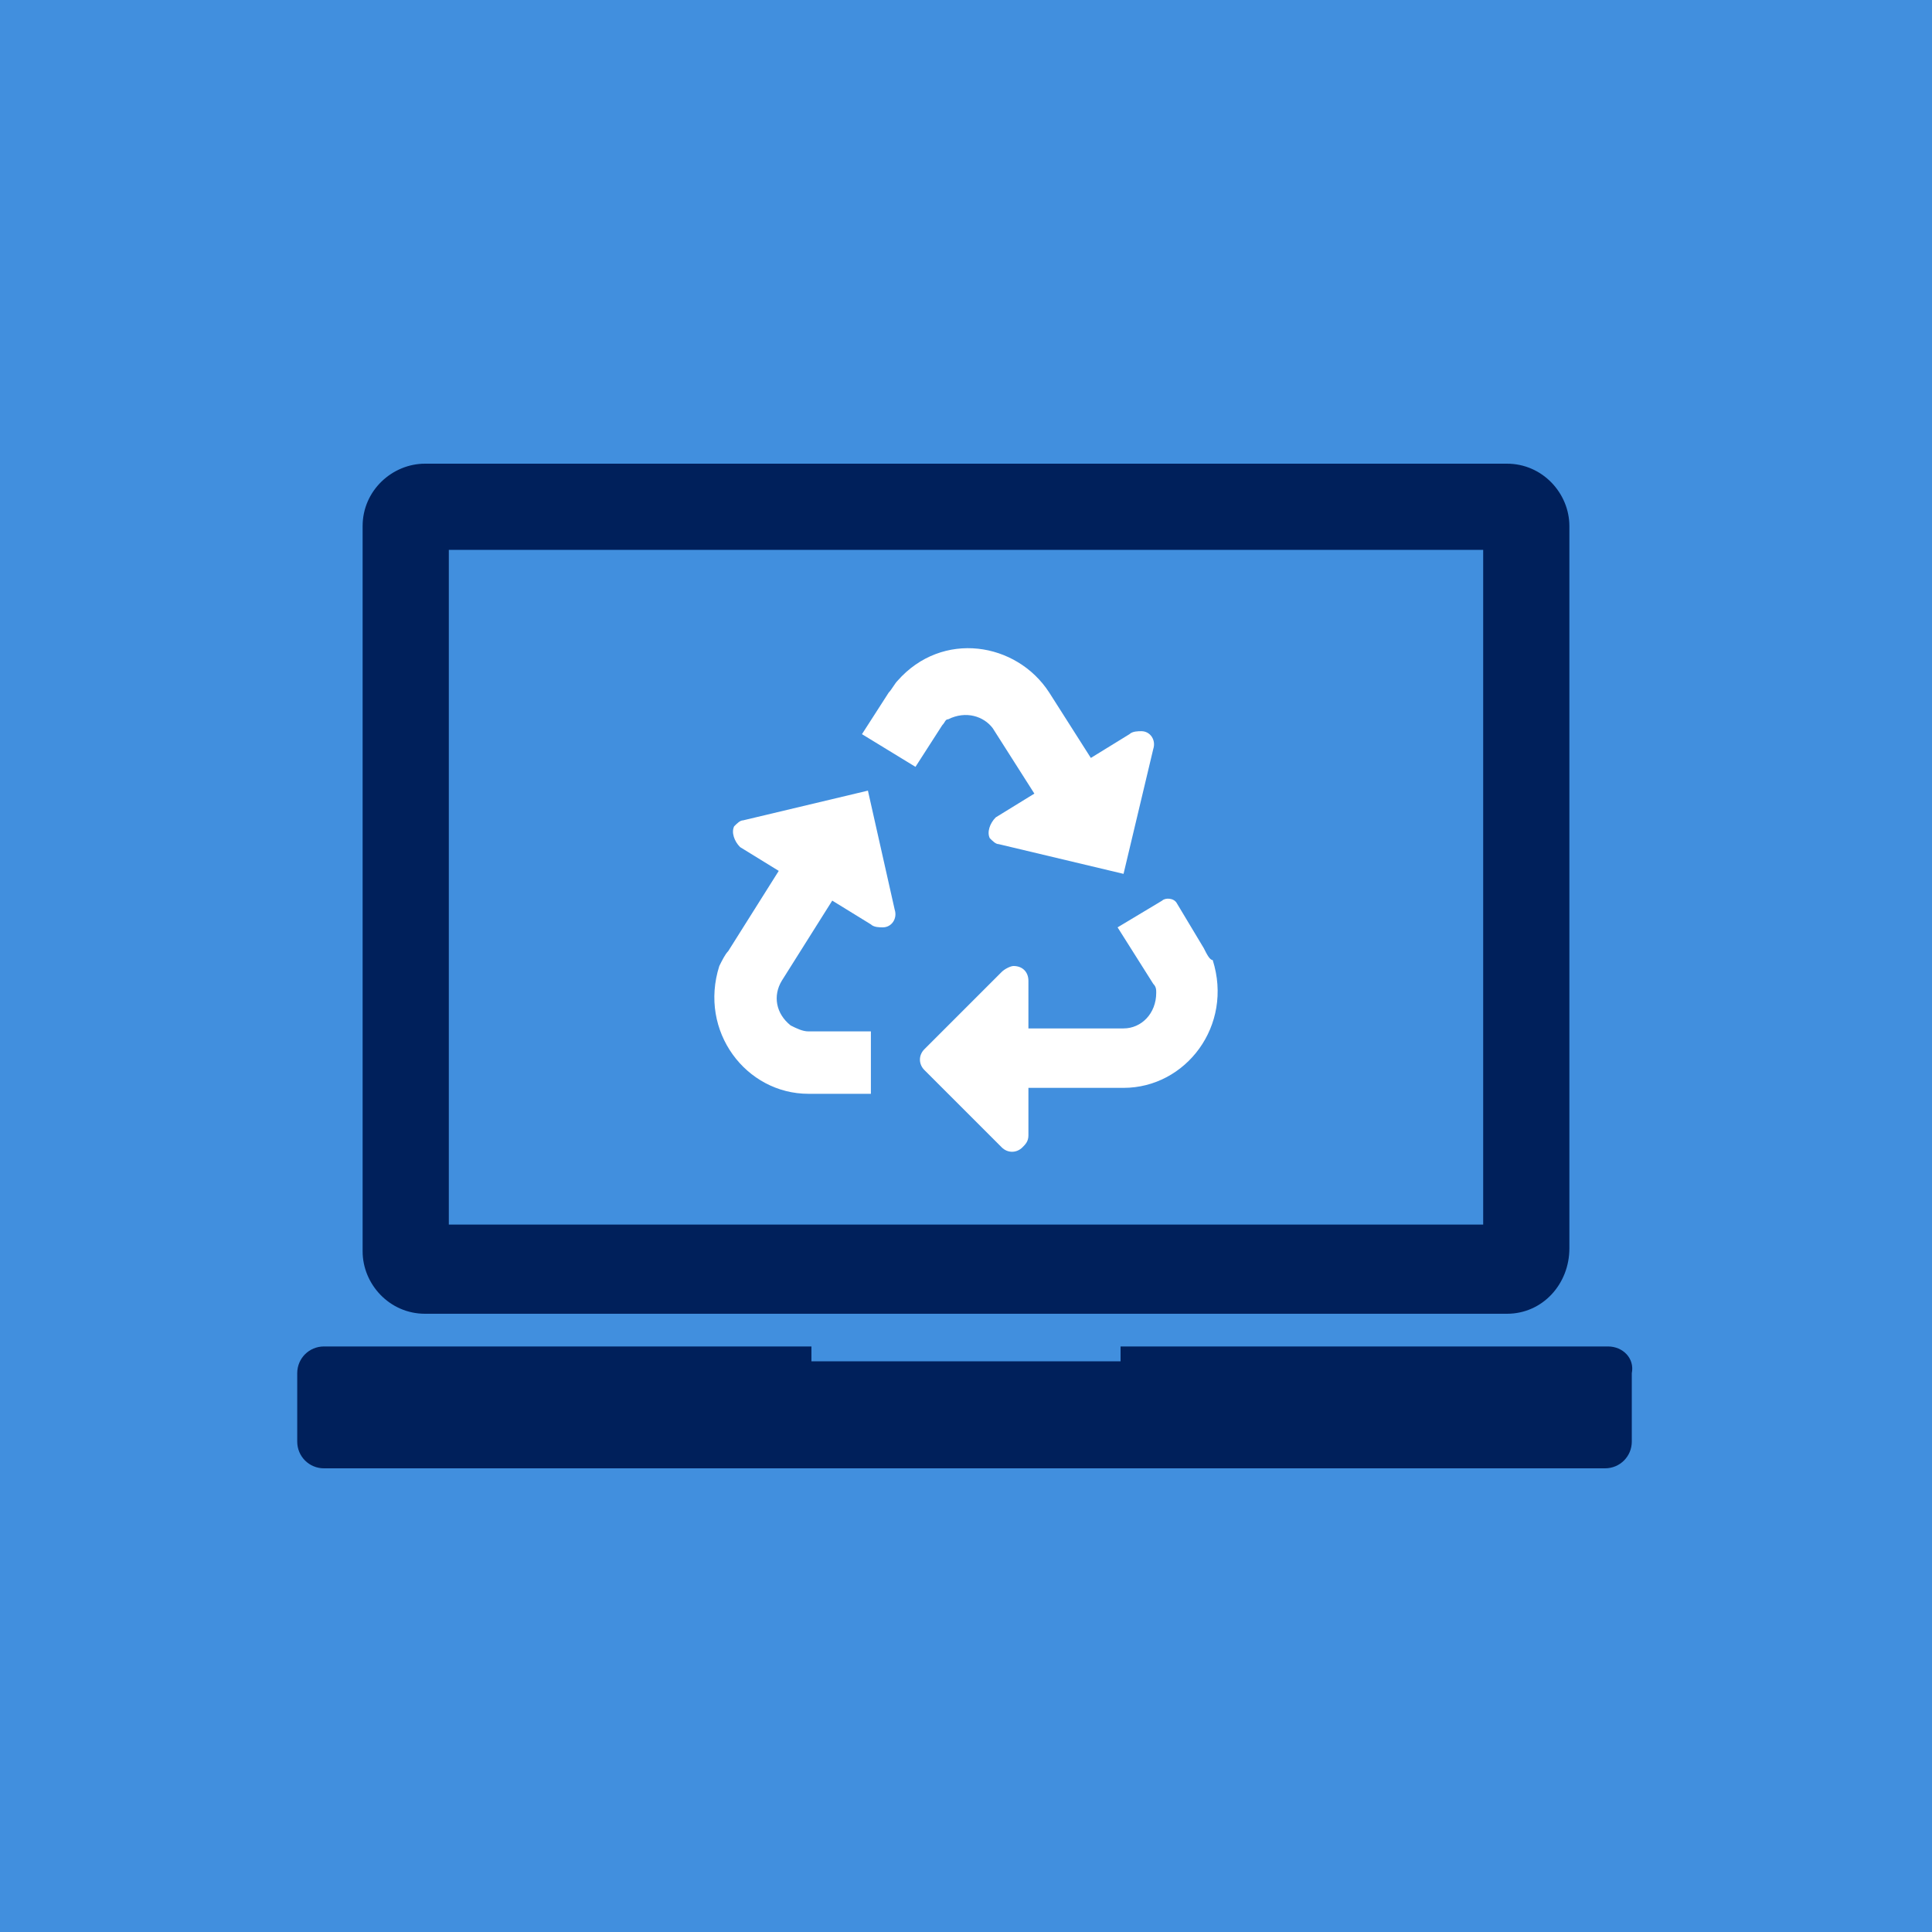
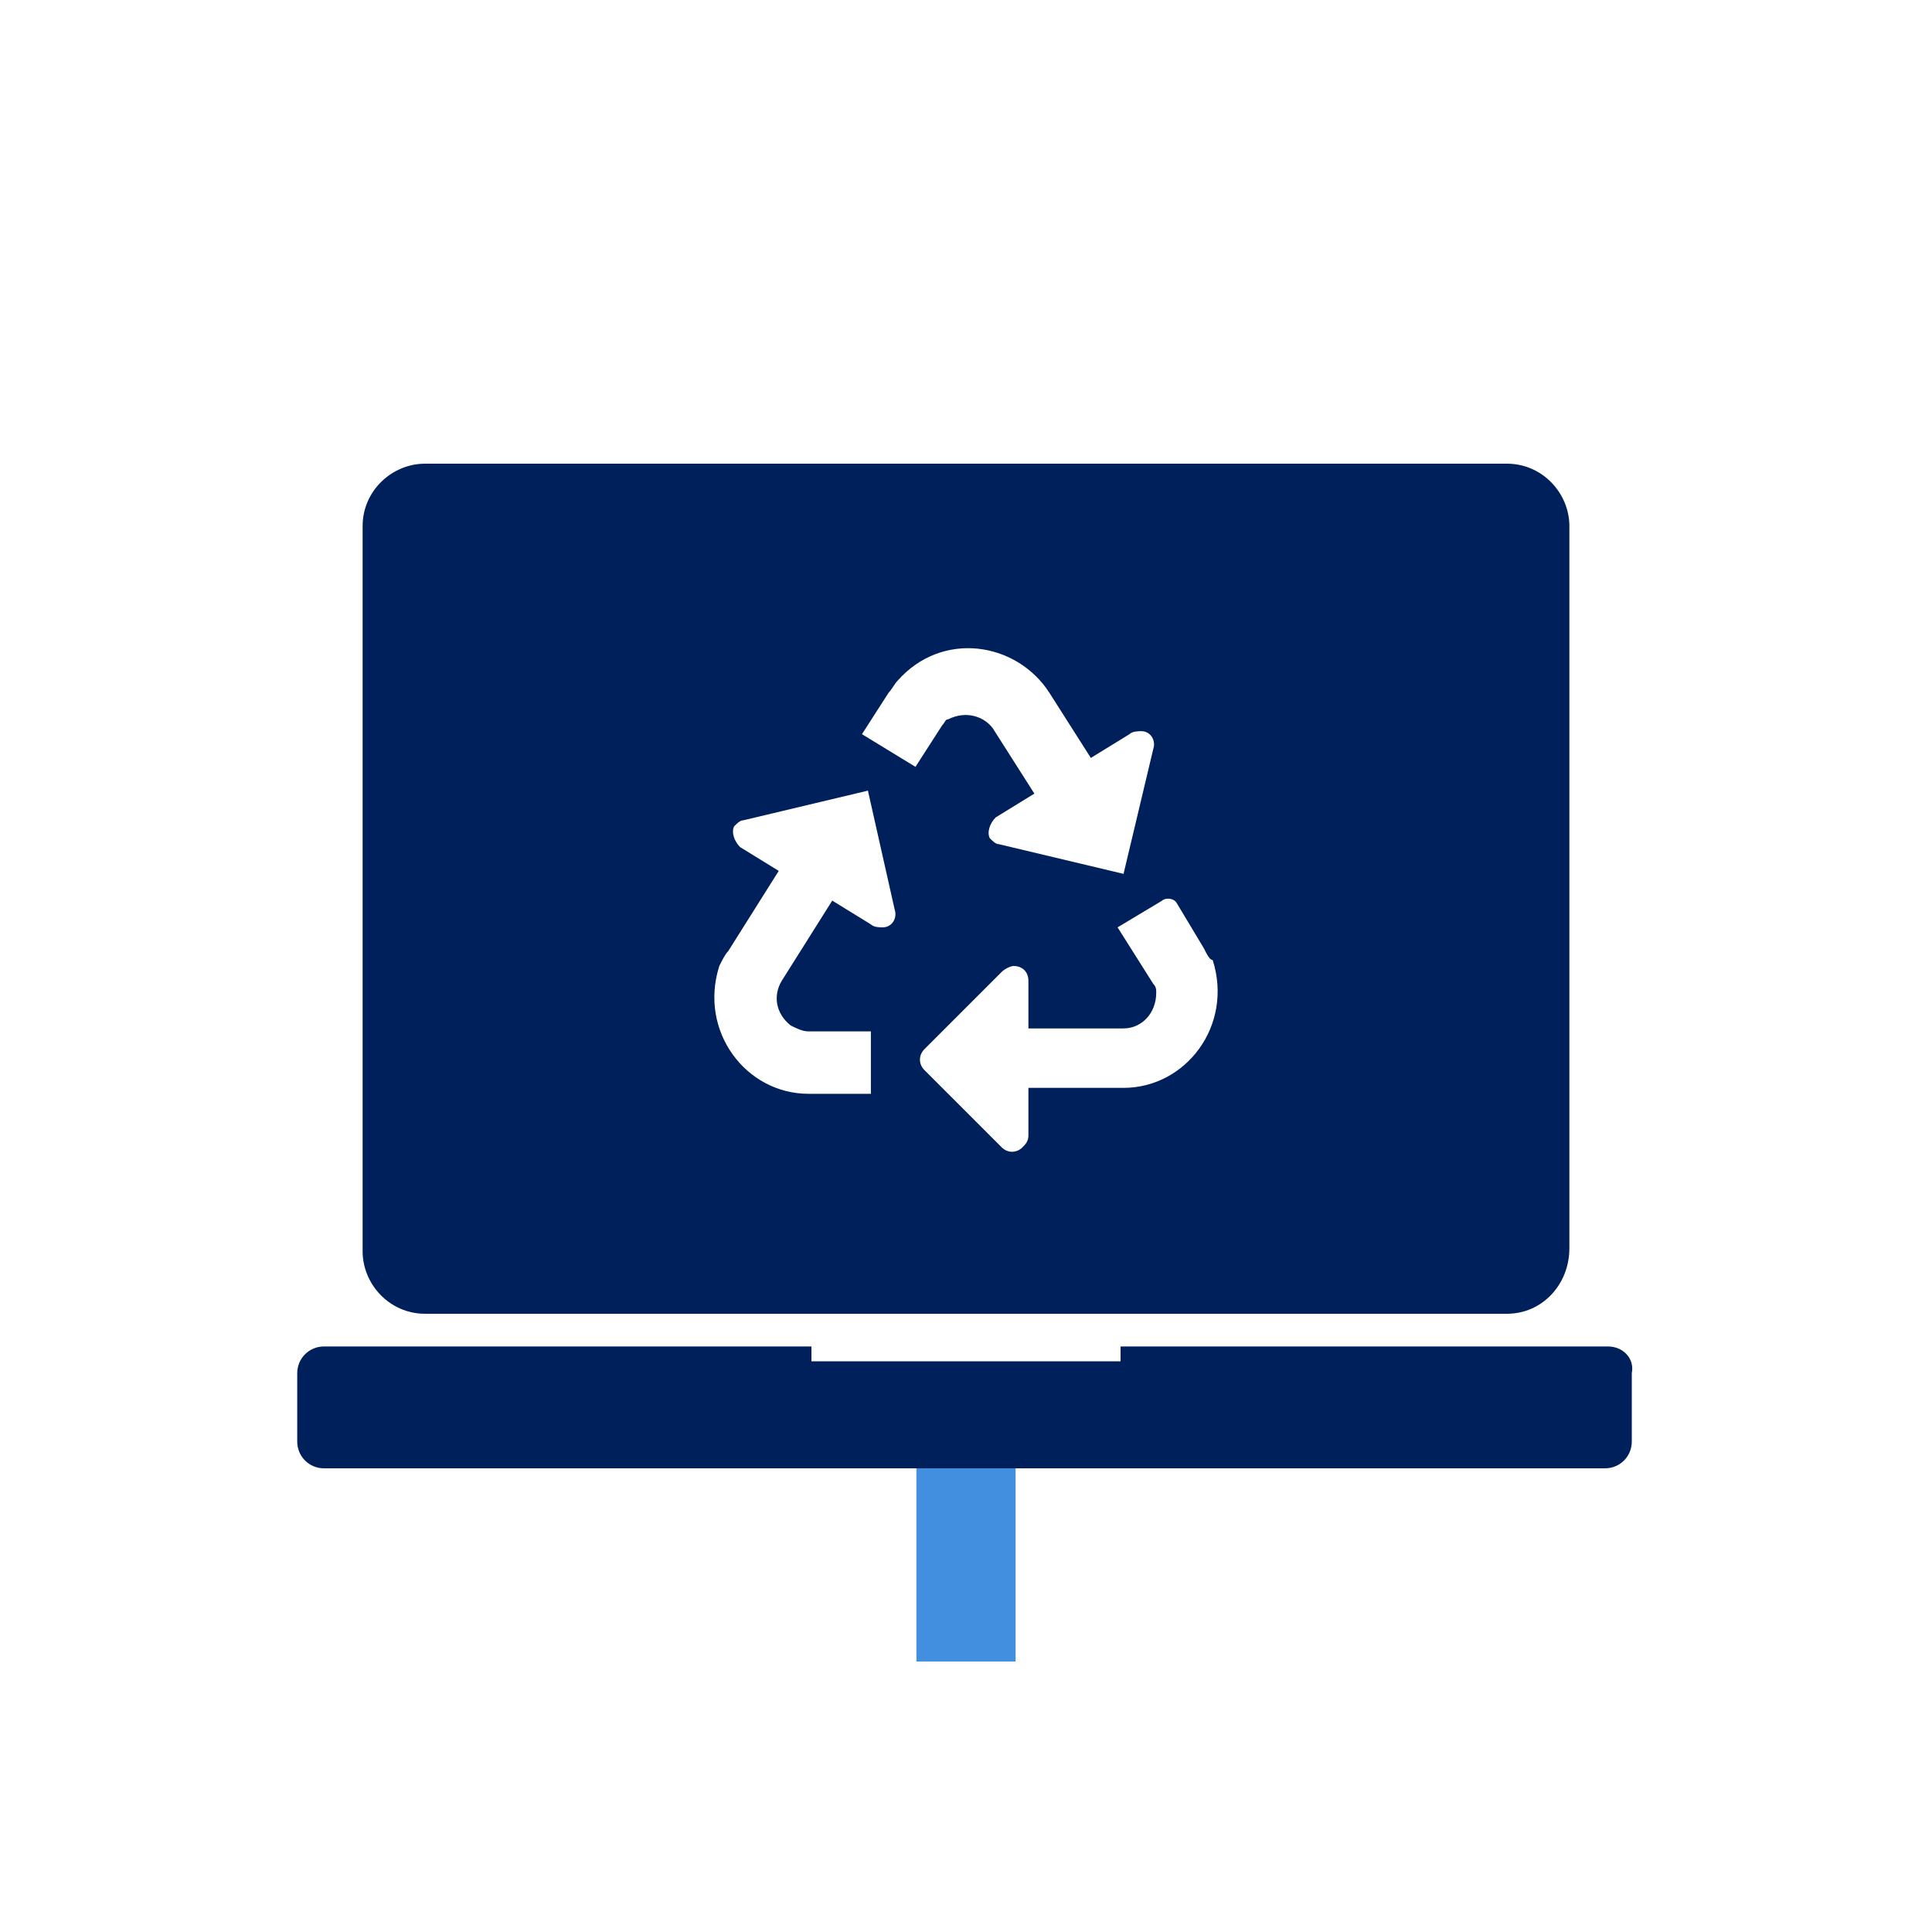
<svg xmlns="http://www.w3.org/2000/svg" version="1.1" x="0px" y="0px" viewBox="0 0 65 65" style="enable-background:new 0 0 65 65;" xml:space="preserve">
  <style type="text/css">
	.st0{fill:#418FDE;}
	.st1{fill:none;stroke:#418FDE;stroke-width:3.337;stroke-miterlimit:10;}
	.st2{fill:#00205B;}
	.st3{fill:#FFFFFF;}
</style>
  <g id="Layer_1">
    <g>
-       <rect class="st0" width="65" height="65" />
      <line class="st1" x1="32.5" y1="47" x2="32.5" y2="55.9" />
    </g>
    <g>
      <g>
-         <path class="st2" d="M50.7,44.2H14.3c-1.2,0-2.1-1-2.1-2.1V17.7c0-1.2,1-2.1,2.1-2.1h36.4c1.2,0,2.1,1,2.1,2.1V42     C52.8,43.2,51.9,44.2,50.7,44.2z M15.1,41.2h34.8V18.5H15.1V41.2z" />
+         <path class="st2" d="M50.7,44.2H14.3c-1.2,0-2.1-1-2.1-2.1V17.7c0-1.2,1-2.1,2.1-2.1h36.4c1.2,0,2.1,1,2.1,2.1V42     C52.8,43.2,51.9,44.2,50.7,44.2z M15.1,41.2h34.8H15.1V41.2z" />
      </g>
      <path id="Icon_awesome-recycle" class="st3" d="M30.1,30.6c0.1,0.3-0.1,0.6-0.4,0.6c-0.1,0-0.3,0-0.4-0.1L28,30.3L26.3,33    c-0.3,0.5-0.2,1.1,0.3,1.5c0.2,0.1,0.4,0.2,0.6,0.2h2.1v2.1h-2.1c-2.1,0-3.7-2.1-3-4.3c0.1-0.2,0.2-0.4,0.3-0.5l1.7-2.7l-1.3-0.8    c-0.2-0.2-0.3-0.5-0.2-0.7c0.1-0.1,0.2-0.2,0.3-0.2l4.2-1L30.1,30.6z M33.4,24.5l1.4,2.2l-1.3,0.8c-0.2,0.2-0.3,0.5-0.2,0.7    c0.1,0.1,0.2,0.2,0.3,0.2l4.2,1l1-4.2c0.1-0.3-0.1-0.6-0.4-0.6c-0.1,0-0.3,0-0.4,0.1l-1.3,0.8l-1.4-2.2c-1.1-1.7-3.6-2.1-5.1-0.4    c-0.1,0.1-0.2,0.3-0.3,0.4L29,24.7l1.8,1.1l0.9-1.4c0.1-0.1,0.1-0.2,0.2-0.2C32.5,23.9,33.1,24.1,33.4,24.5z M40.5,31.9l-0.9-1.5    c-0.1-0.2-0.4-0.2-0.5-0.1c0,0,0,0,0,0l-1.5,0.9l1.2,1.9c0.1,0.1,0.1,0.2,0.1,0.3c0,0.7-0.5,1.2-1.1,1.2h-3.2V33    c0-0.3-0.2-0.5-0.5-0.5c-0.1,0-0.3,0.1-0.4,0.2l-2.6,2.6c-0.2,0.2-0.2,0.5,0,0.7c0,0,0,0,0,0l2.6,2.6c0.2,0.2,0.5,0.2,0.7,0    c0.1-0.1,0.2-0.2,0.2-0.4v-1.6h3.2c2.1,0,3.7-2.1,3-4.3C40.7,32.3,40.6,32.1,40.5,31.9z" />
      <path class="st2" d="M54.1,45.3H37.7v0.5H27.3v-0.5H10.9c-0.5,0-0.9,0.4-0.9,0.9v2.3c0,0.5,0.4,0.9,0.9,0.9h43.1    c0.5,0,0.9-0.4,0.9-0.9v-2.3C55,45.7,54.6,45.3,54.1,45.3z" />
    </g>
  </g>
  <g id="Layer_2">
</g>
</svg>